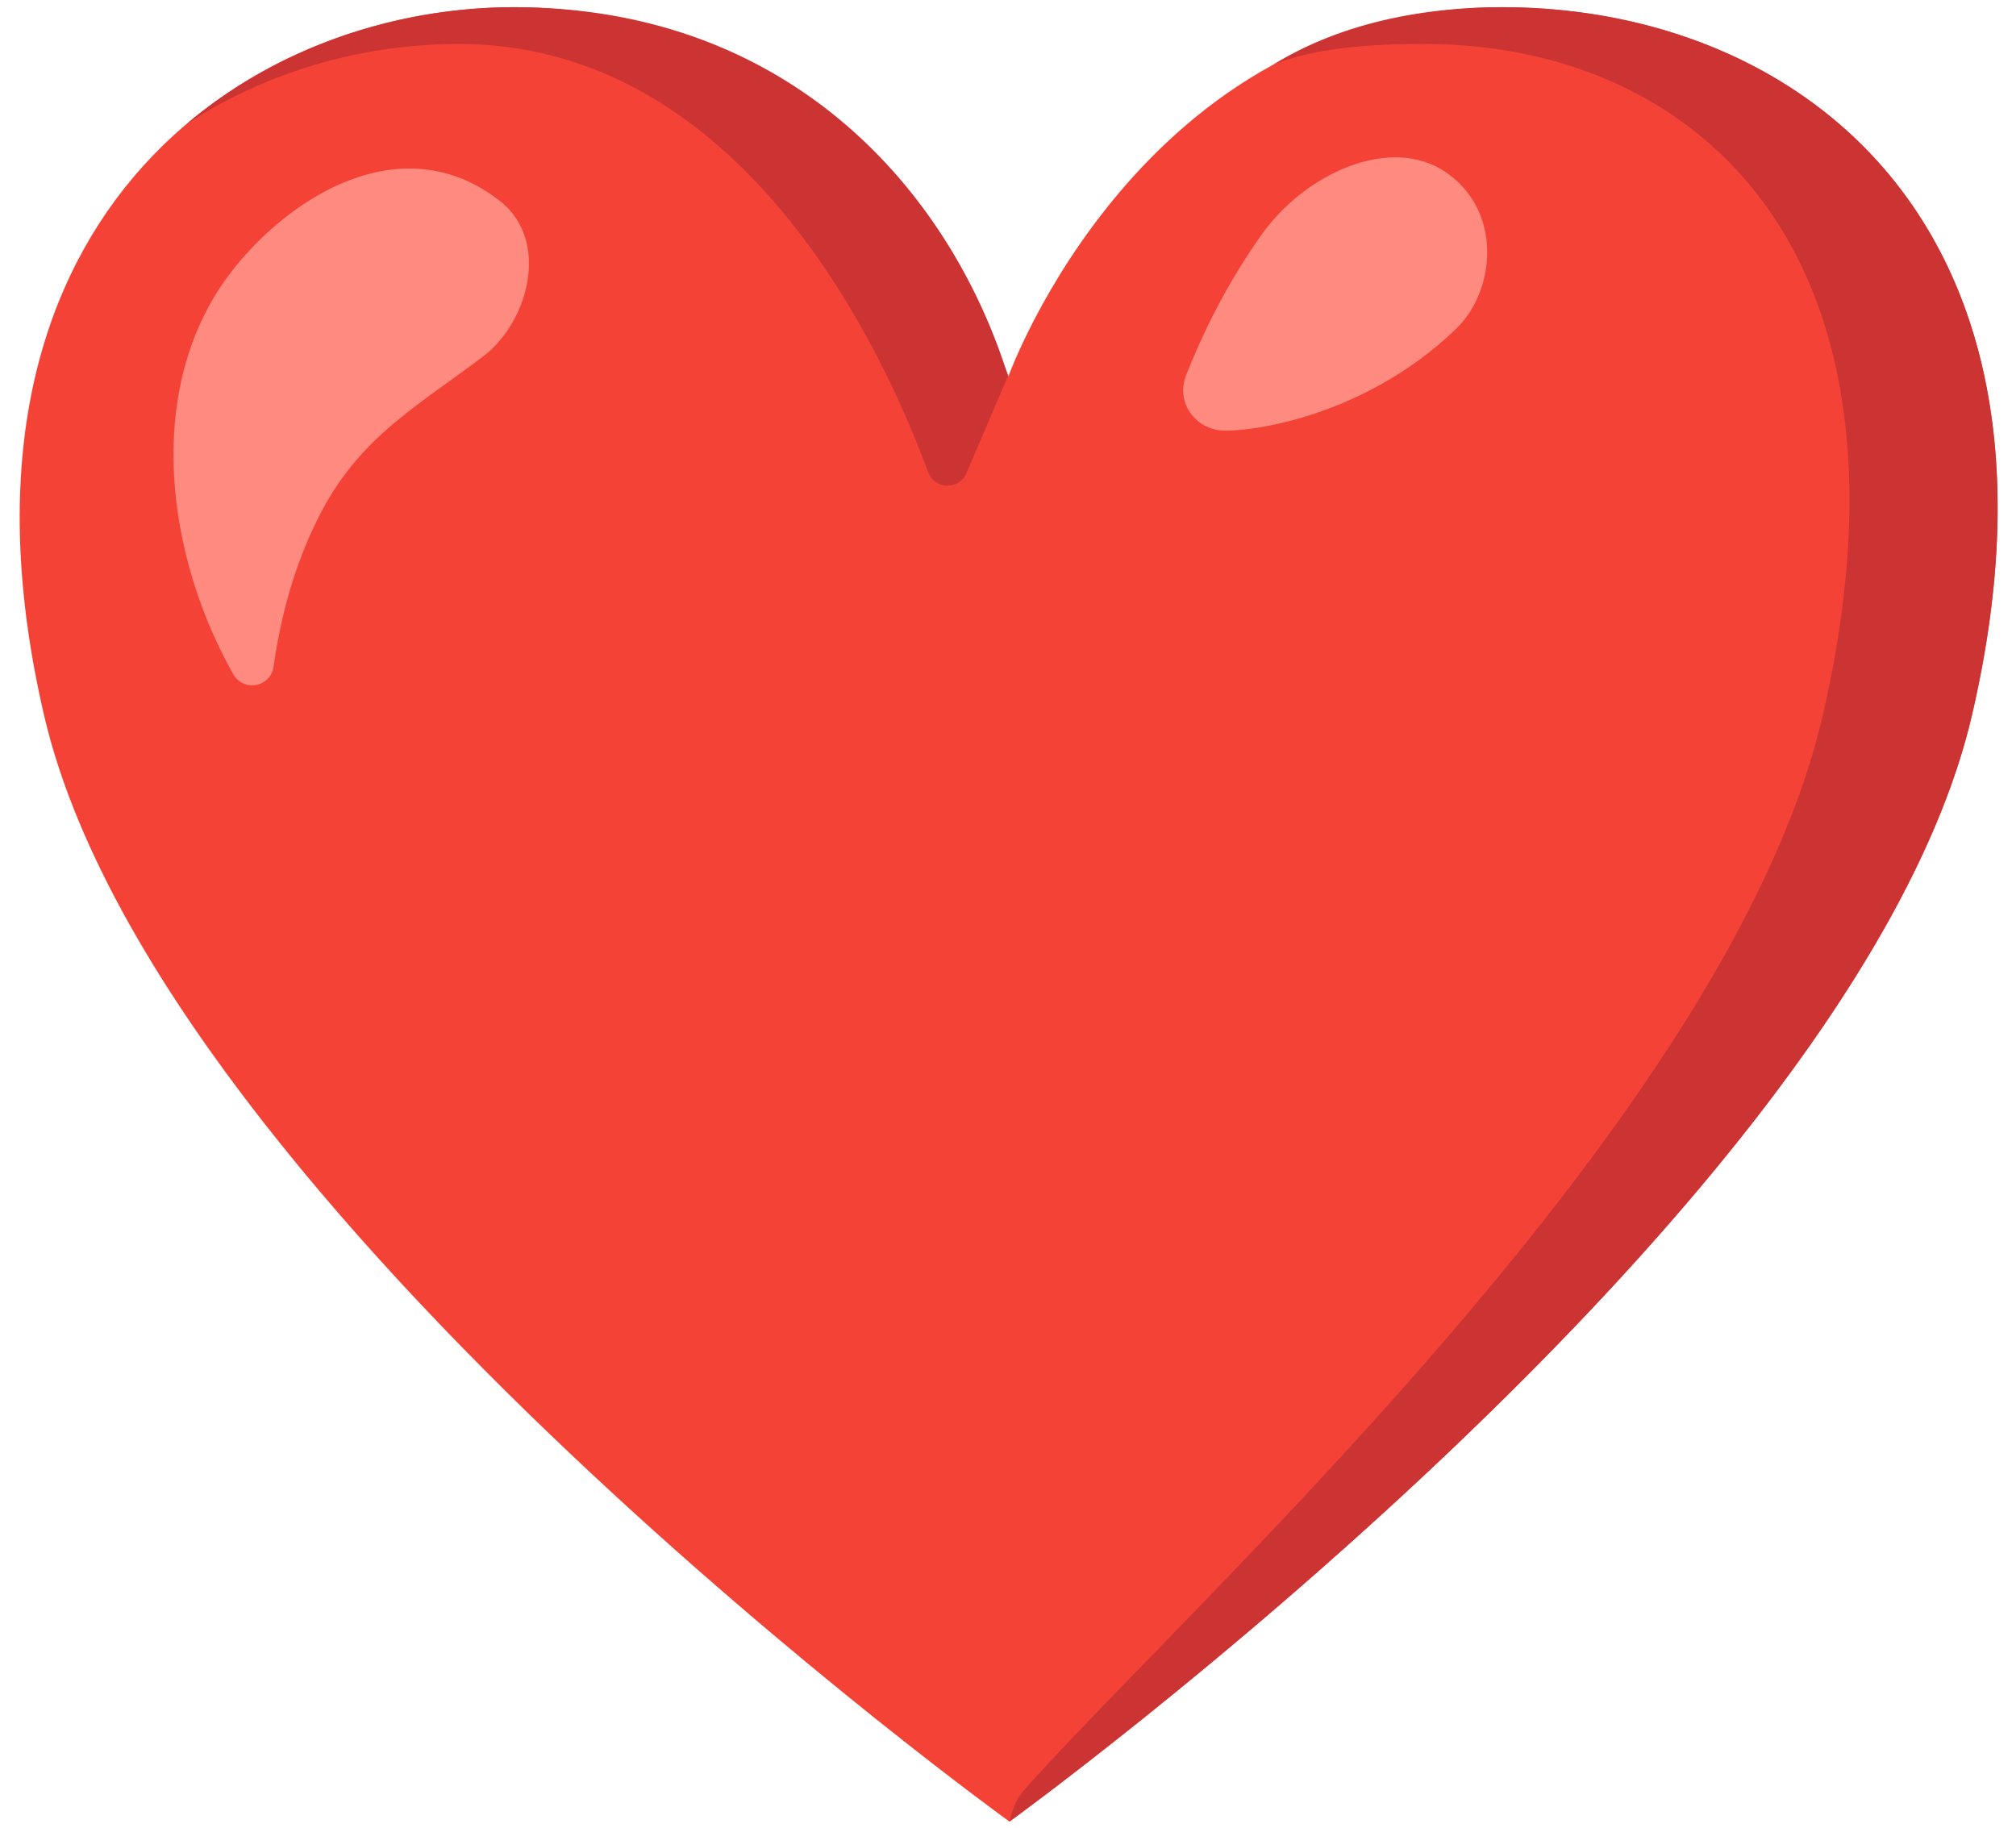
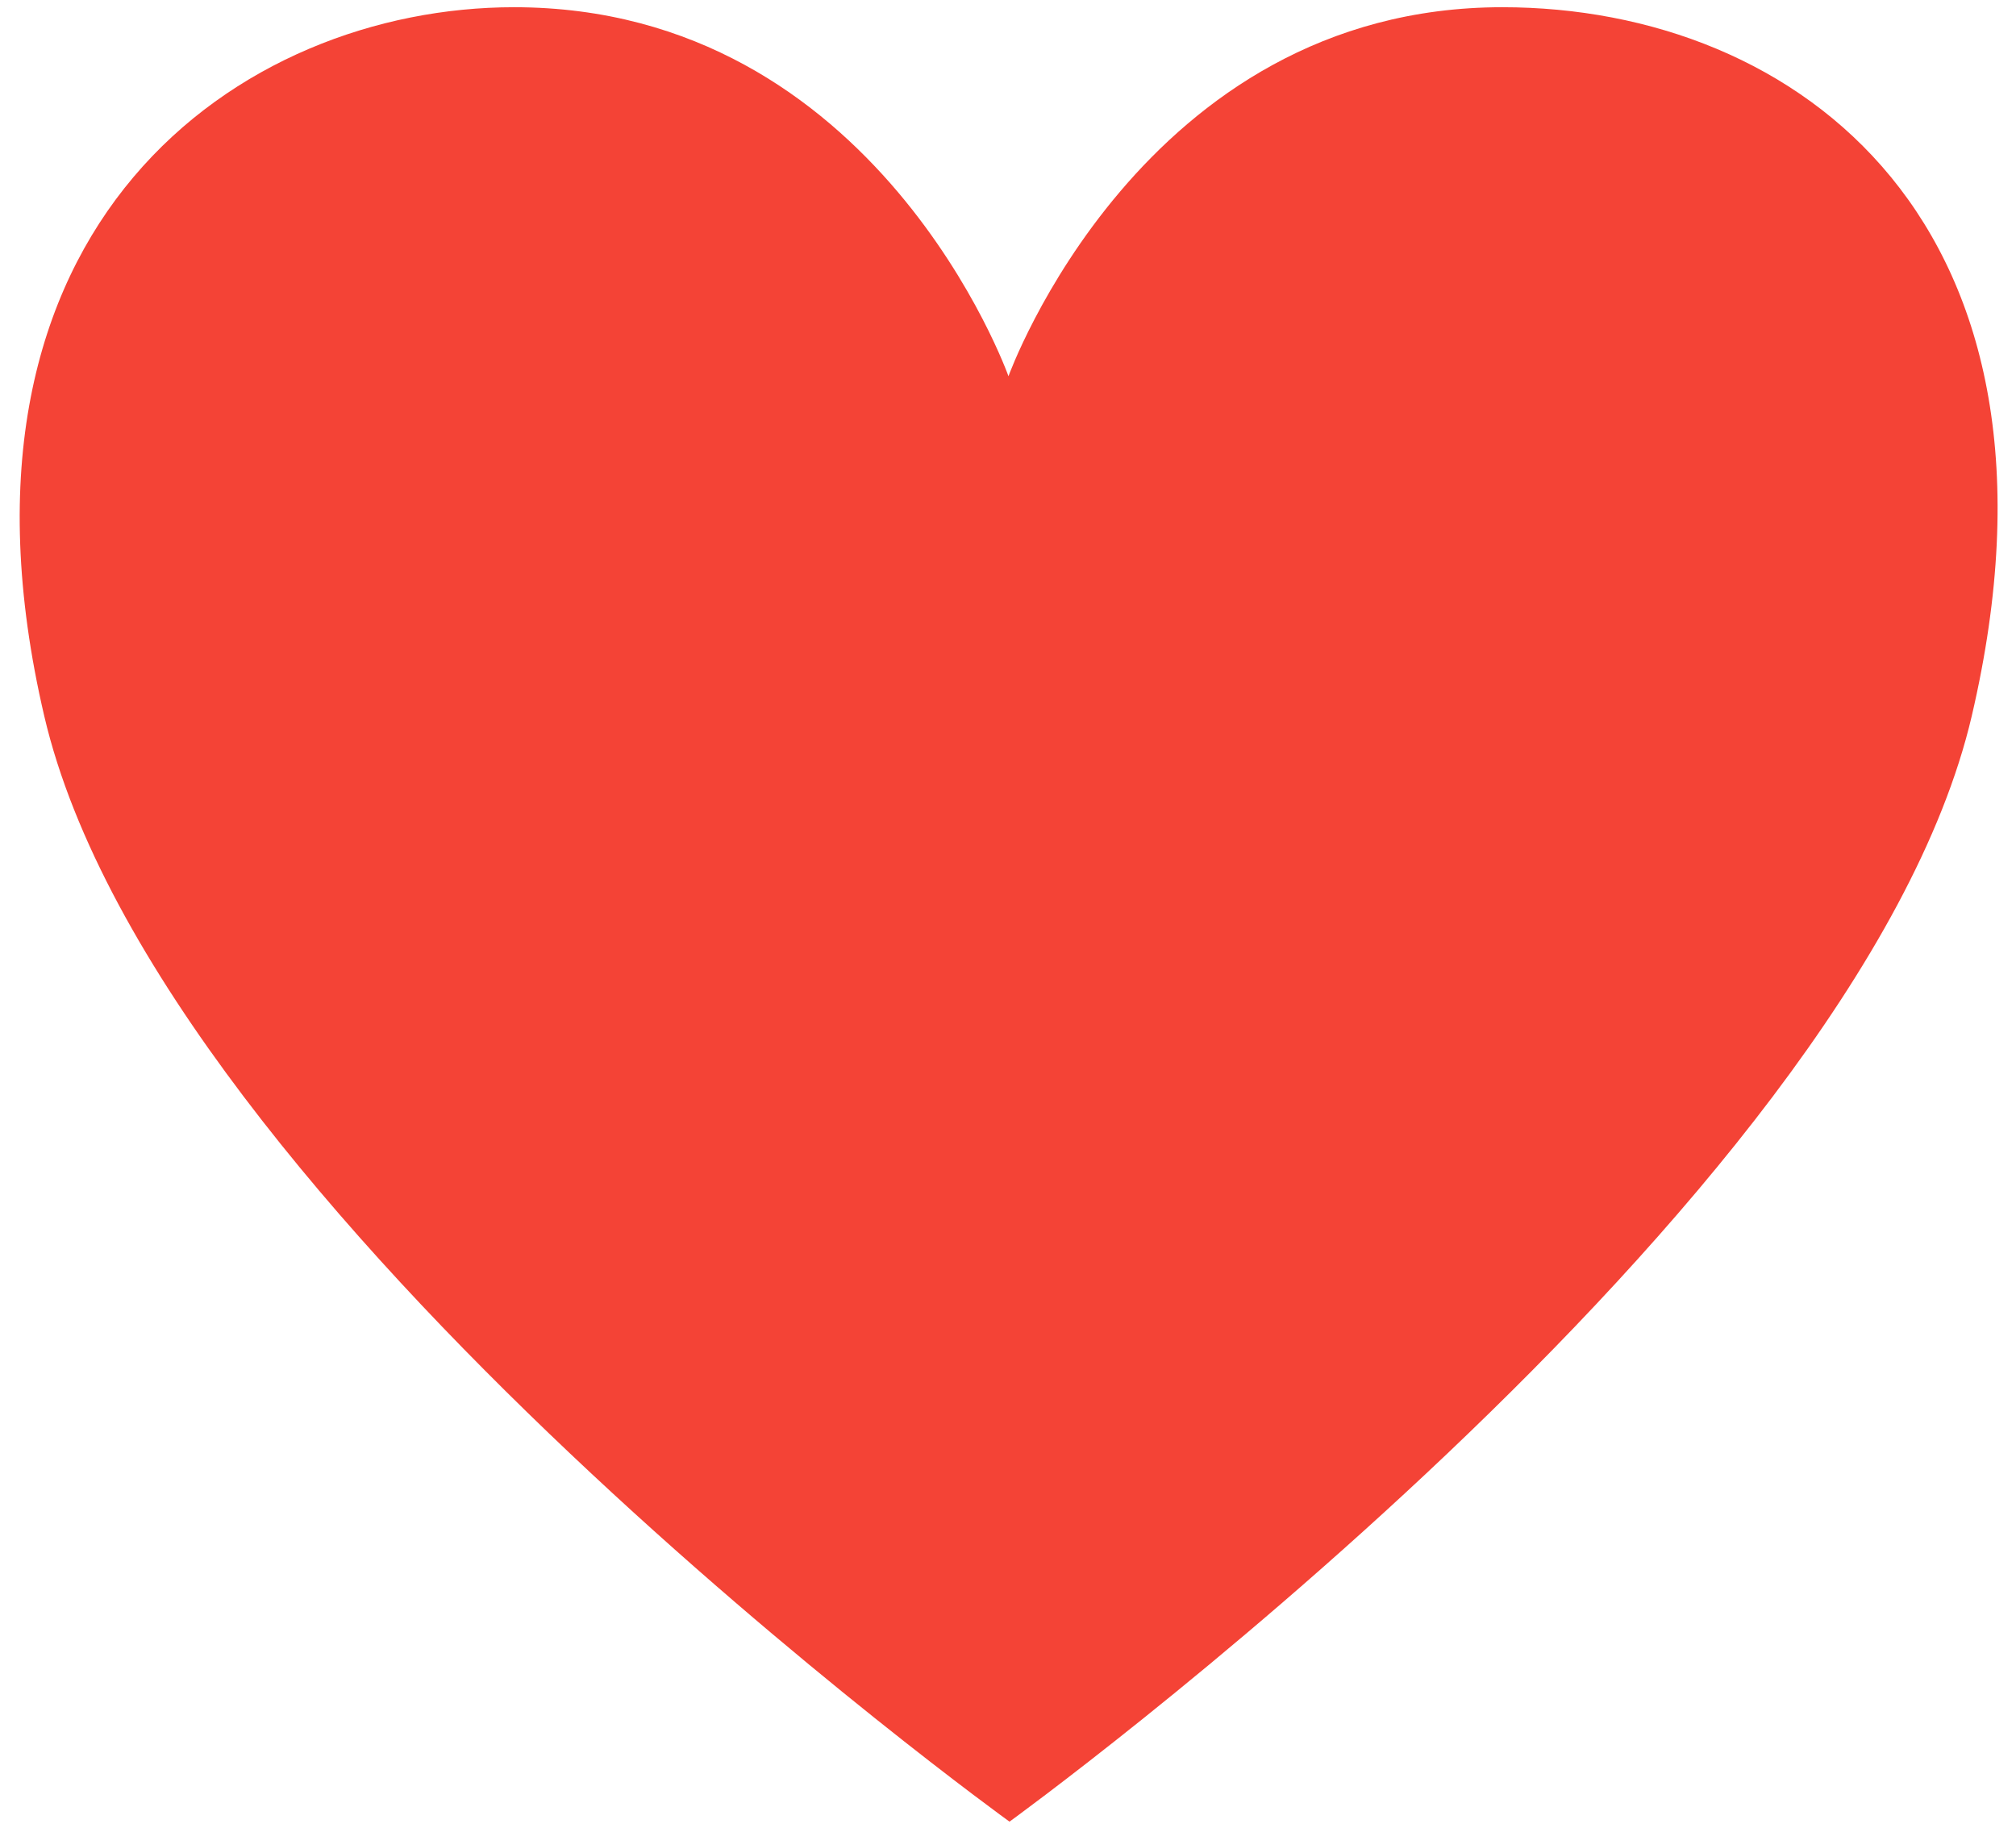
<svg xmlns="http://www.w3.org/2000/svg" fill="none" height="39" viewBox="0 0 43 39" width="43">
  <path d="M32.044.154C24.34.154 21.51 8.025 21.51 8.025S18.719.154 10.964.154c-5.83 0-12.474 4.62-10.02 15.12 2.454 10.501 20.588 23.583 20.588 23.583s18.067-13.082 20.524-23.583C44.51 4.774 38.344.154 32.044.154z" fill="#f44336" />
-   <path d="M9.776.938c6.047 0 9.049 6.5 10.02 9.133a.44.44 0 0 0 .818.021l.886-2.07C20.252 4.035 16.821.154 10.964.154c-2.426 0-4.989.801-6.982 2.492C5.743 1.49 7.807.938 9.776.938zM32.044.154c-1.86 0-3.555.404-4.877 1.22.928-.36 2.078-.436 3.217-.436 5.699 0 10.8 4.32 8.497 14.308-1.975 8.575-13.52 18.977-17.047 22.947-.225.253-.302.66-.302.66s18.066-13.081 20.524-23.582C44.51 4.773 38.354.154 32.044.154z" fill="#c33" />
-   <path d="M4.99 5.726C6.31 4.08 8.666 2.72 10.663 4.288c1.079.847.608 2.584-.359 3.315-1.406 1.069-2.63 1.712-3.487 3.386-.514 1.005-.823 2.106-.981 3.227a.461.461 0 0 1-.862.162c-1.483-2.63-1.905-6.251.018-8.652zm21.137 3.459c-.62 0-1.055-.597-.83-1.174.418-1.062.96-2.088 1.61-3.002.963-1.35 2.795-2.138 3.955-1.319 1.188.837 1.034 2.51.2 3.319-1.789 1.733-4.046 2.176-4.935 2.176z" fill="#ff8a80" />
</svg>